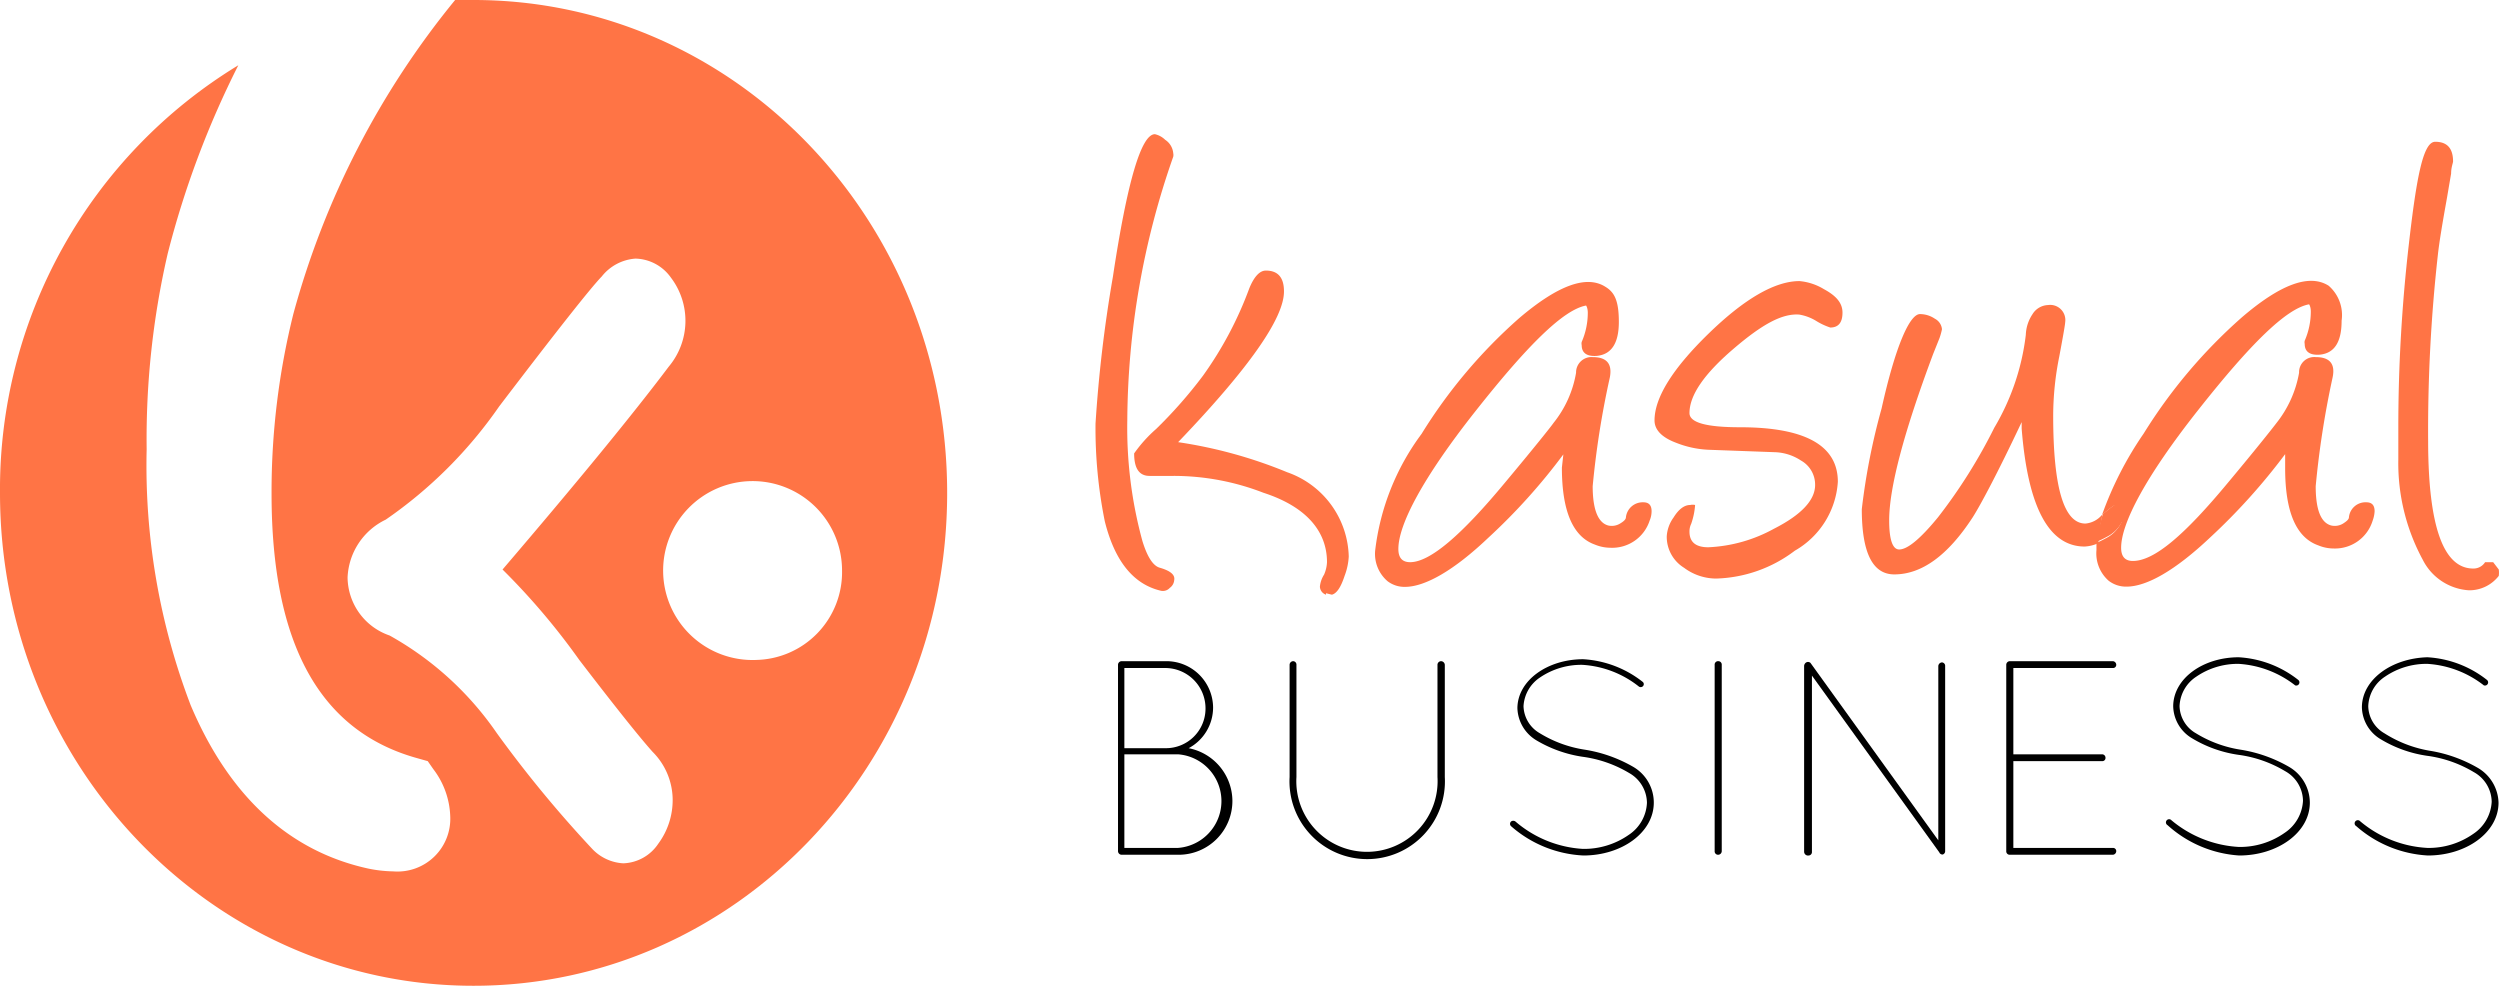
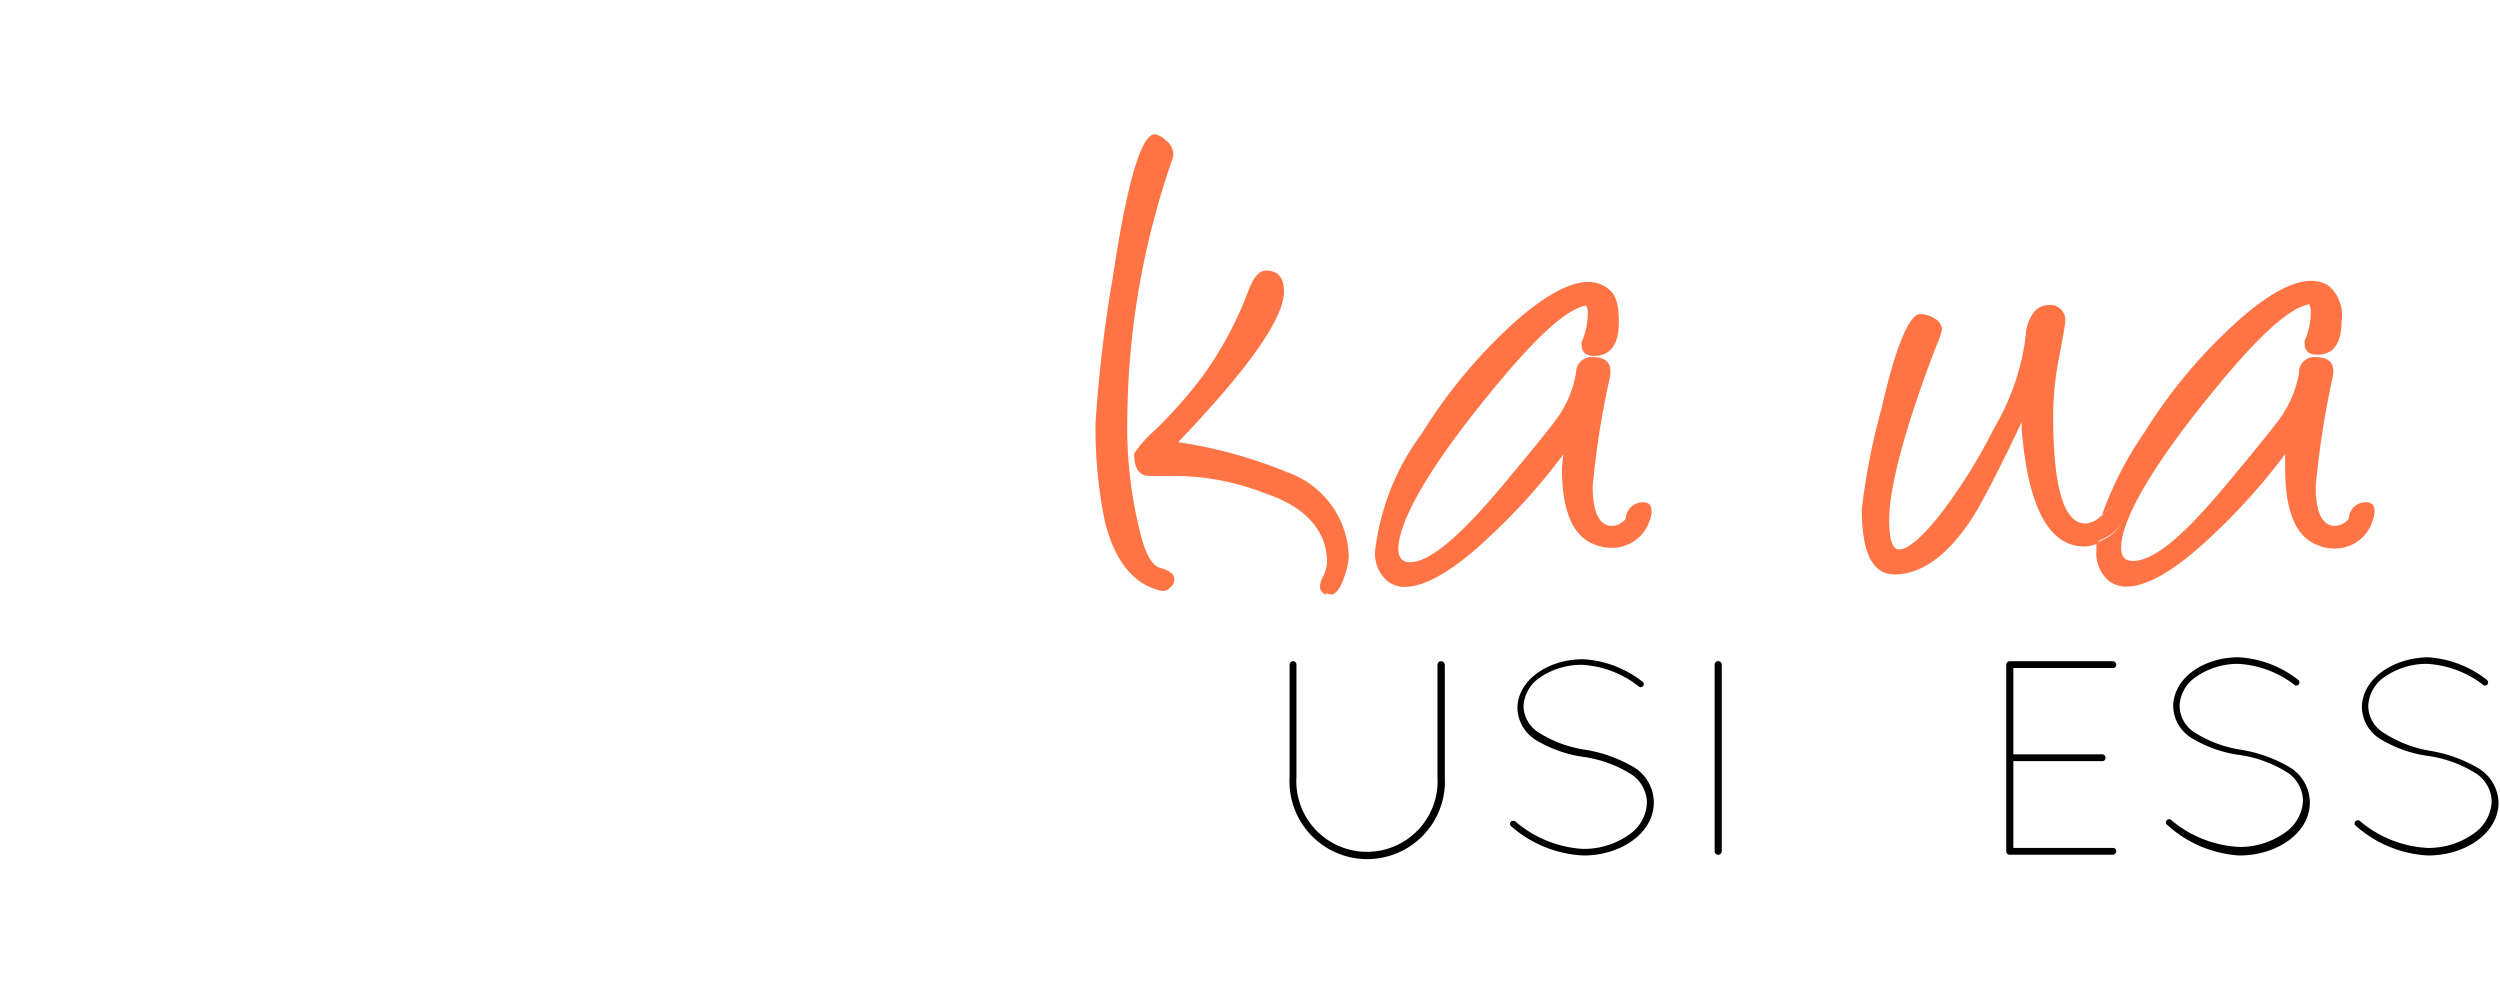
<svg xmlns="http://www.w3.org/2000/svg" viewBox="0 0 102.28 40.33">
  <defs>
    <style>.cls-1{fill:#ff7445;}.cls-2{fill:none;}</style>
  </defs>
  <title>logo-kasual-business</title>
  <g id="Calque_2" data-name="Calque 2">
    <g id="Calque_5" data-name="Calque 5">
-       <path class="cls-1" d="M19.37,0l-.75,0A34.57,34.57,0,0,0,12,12.85a30.13,30.13,0,0,0-.89,7.35c0,6.19,2,9.74,6,10.83l.39.11.23.33a3.35,3.35,0,0,1,.69,1.92,2.16,2.16,0,0,1-2.33,2.26,5.44,5.44,0,0,1-1-.11c-3.29-.71-5.73-3-7.29-6.69A27.46,27.46,0,0,1,6,18.38a33.72,33.72,0,0,1,.86-8A37.73,37.73,0,0,1,9.75,2.67,20.3,20.3,0,0,0,0,20.17C0,31.3,8.68,40.33,19.37,40.33s19.38-9,19.38-20.16S30.08,0,19.37,0Zm7.56,34.52a1.79,1.79,0,0,1-1.43.8,1.89,1.89,0,0,1-1.28-.6A49.05,49.05,0,0,1,20.33,30a13,13,0,0,0-4.39-4,2.54,2.54,0,0,1-1.72-2.37,2.75,2.75,0,0,1,1.56-2.37,18.21,18.21,0,0,0,4.64-4.63q3.52-4.62,4.2-5.32A1.93,1.93,0,0,1,26,10.58a1.83,1.83,0,0,1,1.45.78A2.92,2.92,0,0,1,27.36,15q-2.19,2.91-6.8,8.3A28.17,28.17,0,0,1,23.7,27q2.21,2.88,3,3.76a2.79,2.79,0,0,1,.82,1.94A3,3,0,0,1,26.93,34.52Zm4-7.52a3.66,3.66,0,1,1,3.52-3.66A3.59,3.59,0,0,1,30.9,27Z" />
      <path class="cls-2" d="M48.22,30.86H46v3.83h2.19a1.92,1.92,0,0,0,0-3.83Z" />
      <path class="cls-1" d="M86.05,21l.25-.2Z" />
      <path class="cls-1" d="M47.46,23.23c-.28-.07-.52-.44-.72-1.09a17.53,17.53,0,0,1-.62-4.94A33,33,0,0,1,48,6.41a.35.35,0,0,0,0-.14.73.73,0,0,0-.33-.55.88.88,0,0,0-.42-.23q-.84,0-1.72,5.84a55.85,55.85,0,0,0-.71,6,19.16,19.16,0,0,0,.38,4c.41,1.64,1.18,2.58,2.3,2.84a.38.38,0,0,0,.36-.12.43.43,0,0,0,.18-.32C48.08,23.51,47.87,23.35,47.46,23.23Z" />
      <path class="cls-1" d="M54.29,23a1.42,1.42,0,0,1-.12.51A1.1,1.1,0,0,0,54,24a.36.36,0,0,0,.25.33l0-.06.24.06c.2-.05.37-.31.52-.77a2.6,2.6,0,0,0,.17-.79,3.75,3.75,0,0,0-2.52-3.45,18.93,18.93,0,0,0-4.46-1.23q4.34-4.53,4.33-6.17c0-.57-.25-.85-.74-.85-.25,0-.48.24-.68.73a15,15,0,0,1-1.9,3.58,18.77,18.77,0,0,1-1.91,2.17,5.63,5.63,0,0,0-.9,1c0,.62.21.92.63.92h.52l.47,0a10.16,10.16,0,0,1,3.67.69C53.42,20.72,54.29,21.72,54.29,23Z" />
      <path class="cls-1" d="M63.9,19.13q0,2.67,1.35,3.15a1.7,1.7,0,0,0,.64.13,1.61,1.61,0,0,0,1.6-1.11,1,1,0,0,0,.08-.38c0-.25-.11-.37-.34-.37a.69.69,0,0,0-.71.61c0,.09-.09.17-.24.26a.65.65,0,0,1-.48.08c-.42-.11-.64-.65-.64-1.61a35.8,35.8,0,0,1,.7-4.44c.11-.56-.12-.84-.7-.84a.63.63,0,0,0-.68.64,4.46,4.46,0,0,1-.92,2.05c-.11.16-.78,1-2,2.46C59.8,21.88,58.51,23,57.69,23q-.48,0-.48-.54c0-1,1-2.91,3.14-5.62s3.61-4.17,4.54-4.34c0,0,.07.09.07.3a3,3,0,0,1-.25,1.19.28.28,0,0,0,0,.13c0,.32.21.47.62.44.6-.06.9-.52.9-1.39s-.18-1.21-.54-1.43c-.77-.5-1.94-.08-3.53,1.27a21,21,0,0,0-4,4.74,9.94,9.94,0,0,0-1.9,4.78,1.47,1.47,0,0,0,.51,1.25,1.14,1.14,0,0,0,.71.23c.82,0,2-.67,3.4-2a24.54,24.54,0,0,0,3.08-3.42Z" />
-       <path class="cls-1" d="M74.62,11.83a2.32,2.32,0,0,0-1-.33c-1,0-2.25.72-3.72,2.15s-2.21,2.62-2.21,3.55c0,.38.29.69.87.91a4.07,4.07,0,0,0,1.32.29l2.73.1a2.05,2.05,0,0,1,1.07.34,1.13,1.13,0,0,1,.58,1c0,.62-.56,1.22-1.68,1.79a6.11,6.11,0,0,1-2.69.76c-.51,0-.77-.21-.77-.64a.71.71,0,0,1,.07-.32,2.92,2.92,0,0,0,.16-.77.45.45,0,0,0-.2,0c-.24,0-.47.17-.68.51a1.46,1.46,0,0,0-.28.77,1.49,1.49,0,0,0,.71,1.29,2.2,2.2,0,0,0,1.31.44,5.57,5.57,0,0,0,3.22-1.14,3.5,3.5,0,0,0,1.76-2.82c0-1.48-1.33-2.23-4-2.23-1.38,0-2.07-.19-2.07-.58,0-.73.6-1.6,1.79-2.62s2-1.46,2.7-1.41a1.94,1.94,0,0,1,.71.27,2.68,2.68,0,0,0,.56.26c.33,0,.5-.2.5-.61S75.1,12.09,74.62,11.83Z" />
      <path class="cls-1" d="M86,21.06a1,1,0,0,1-.68.36C84.43,21.42,84,19.93,84,17a12.36,12.36,0,0,1,.25-2.42c.16-.85.24-1.32.24-1.39a.62.62,0,0,0-.7-.71.78.78,0,0,0-.64.38,1.61,1.61,0,0,0-.27.84,9.66,9.66,0,0,1-1.29,3.8,21.77,21.77,0,0,1-2.3,3.66q-1.08,1.32-1.59,1.32c-.27,0-.41-.4-.41-1.19q0-2,1.8-6.81l.26-.65a2.64,2.64,0,0,0,.1-.36.54.54,0,0,0-.29-.43,1.09,1.09,0,0,0-.61-.19c-.42,0-1,1.3-1.57,3.86a26.91,26.91,0,0,0-.81,4.12c0,1.78.44,2.67,1.33,2.67q1.69,0,3.21-2.34c.3-.47,1-1.77,2-3.89v.26q.38,4.83,2.58,4.83a1.52,1.52,0,0,0,.56-.14,3.35,3.35,0,0,1,.07-.53C85.91,21.46,86,21.27,86,21.06Z" />
      <path class="cls-1" d="M97.07,21.3a1.29,1.29,0,0,0,.08-.38c0-.25-.11-.37-.34-.37a.68.68,0,0,0-.71.61c0,.09-.1.17-.24.26a.65.65,0,0,1-.48.08c-.43-.11-.64-.65-.64-1.61a37,37,0,0,1,.69-4.44q.18-.84-.69-.84a.62.62,0,0,0-.68.64,4.57,4.57,0,0,1-.92,2.05c-.12.16-.78,1-2,2.46-1.76,2.12-3,3.19-3.88,3.19q-.48,0-.48-.54c0-1,1-2.91,3.14-5.62s3.61-4.17,4.55-4.34c0,0,.07.09.07.3a3,3,0,0,1-.25,1.19.28.28,0,0,0,0,.13c0,.32.21.47.62.44.6-.06.89-.52.89-1.39a1.59,1.59,0,0,0-.53-1.43Q94.09,10.94,91.7,13a21.26,21.26,0,0,0-4,4.74A14.32,14.32,0,0,0,86,21.06s0,0,0,0l.25-.2a1.8,1.8,0,0,1,.25-.18,1,1,0,0,1,.29.35.29.29,0,0,1,0,.09.69.69,0,0,1,0,.25,1.41,1.41,0,0,1-.65.66,4.05,4.05,0,0,1-.37.18c0,.1,0,.21,0,.3a1.49,1.49,0,0,0,.5,1.25A1.16,1.16,0,0,0,87,24c.83,0,2-.67,3.41-2a25.18,25.18,0,0,0,3.08-3.42v.58q0,2.67,1.35,3.15a1.66,1.66,0,0,0,.64.13A1.61,1.61,0,0,0,97.07,21.3Z" />
      <path class="cls-1" d="M86.82,21.34a.69.69,0,0,0,0-.25.29.29,0,0,0,0-.09,1,1,0,0,0-.29-.35,1.8,1.8,0,0,0-.25.18l-.25.2s0,0,0,0h0c-.06.21-.11.4-.15.59a3.35,3.35,0,0,0-.07.53h0a4.05,4.05,0,0,0,.37-.18A1.41,1.41,0,0,0,86.82,21.34Z" />
      <path class="cls-1" d="M85.87,21.65a3.35,3.35,0,0,0-.07.53h0A3.35,3.35,0,0,1,85.87,21.65Z" />
      <path class="cls-1" d="M86.82,21.34a1.41,1.41,0,0,1-.65.66,4.05,4.05,0,0,1-.37.18,4.05,4.05,0,0,0,.37-.18A1.41,1.41,0,0,0,86.82,21.34Z" />
      <path class="cls-1" d="M86.84,21a1,1,0,0,0-.29-.35,1.8,1.8,0,0,0-.25.18,1.8,1.8,0,0,1,.25-.18A1,1,0,0,1,86.84,21Z" />
-       <path class="cls-1" d="M99.34,18.07a64.9,64.9,0,0,1,.4-7.66c.06-.54.19-1.31.37-2.31l.17-1c0-.24.07-.41.08-.49,0-.54-.24-.81-.73-.81s-.76,1.4-1.08,4.2a65.46,65.46,0,0,0-.43,7.48c0,.49,0,.93,0,1.32a8.29,8.29,0,0,0,1,4.1,2.27,2.27,0,0,0,1.89,1.25,1.52,1.52,0,0,0,1.22-.59,1,1,0,0,0,0-.26l0,0L102,23h-.33a.56.56,0,0,1-.49.26Q99.35,23.25,99.34,18.07Z" />
-       <path d="M50.42,32.76a2.21,2.21,0,0,0-1.79-2.15,1.89,1.89,0,0,0,1-1.66,1.91,1.91,0,0,0-1.91-1.9H45.89a.15.15,0,0,0-.15.15v7.62a.15.15,0,0,0,.15.15h2.33A2.2,2.2,0,0,0,50.42,32.76ZM46,27.33H47.7A1.65,1.65,0,0,1,49.32,29a1.62,1.62,0,0,1-1.62,1.61H46Zm2.19,7.36H46V30.86h2.19a1.92,1.92,0,0,1,0,3.83Z" />
      <path d="M59.11,31.79V27.2a.16.16,0,0,0-.15-.15.15.15,0,0,0-.15.15v4.59a2.89,2.89,0,1,1-5.77,0V27.2a.14.14,0,0,0-.13-.15.15.15,0,0,0-.15.15v4.59a3.18,3.18,0,1,0,6.35,0Z" />
      <path d="M66.83,31.38a5.75,5.75,0,0,0-2-.71h0A4.93,4.93,0,0,1,63,30a1.32,1.32,0,0,1-.67-1.11A1.51,1.51,0,0,1,63,27.72a3,3,0,0,1,1.74-.52,4.11,4.11,0,0,1,2.3.88.13.13,0,0,0,.17,0,.12.12,0,0,0,0-.18,4.33,4.33,0,0,0-2.44-.93c-1.45,0-2.68.86-2.69,2a1.59,1.59,0,0,0,.78,1.32,5.19,5.19,0,0,0,1.88.67h0a5,5,0,0,1,1.92.67,1.42,1.42,0,0,1,.72,1.21,1.66,1.66,0,0,1-.75,1.32,3.19,3.19,0,0,1-1.87.57A4.65,4.65,0,0,1,62,33.61a.15.15,0,0,0-.18,0,.13.13,0,0,0,0,.19A4.83,4.83,0,0,0,64.78,35c1.56,0,2.87-.93,2.88-2.15A1.69,1.69,0,0,0,66.83,31.38Z" />
      <path d="M70.44,34.82V27.2a.14.14,0,0,0-.14-.15.14.14,0,0,0-.15.15v7.62a.14.14,0,0,0,.15.15A.15.15,0,0,0,70.44,34.82Z" />
-       <path d="M79.58,34.82V27.25a.14.14,0,0,0-.13-.15.16.16,0,0,0-.15.15v7.13l-5.23-7.26a.15.15,0,0,0-.2,0,.18.18,0,0,0-.06.13v7.6A.16.16,0,0,0,74,35a.14.14,0,0,0,.13-.15V27.64l5.21,7.23s0,0,0,0a.14.14,0,0,0,.14.09A.14.14,0,0,0,79.58,34.82Z" />
      <path d="M86.58,34.82a.13.13,0,0,0-.14-.13H82.37V31.14H86a.13.13,0,0,0,.14-.14.14.14,0,0,0-.14-.14H82.37V27.33h4.07a.13.13,0,0,0,.14-.13.15.15,0,0,0-.14-.15H82.22a.15.15,0,0,0-.14.15v7.62a.14.14,0,0,0,.14.15h4.22A.15.15,0,0,0,86.58,34.82Z" />
      <path d="M93.66,31.38a5.76,5.76,0,0,0-2-.71h0A4.94,4.94,0,0,1,89.84,30a1.32,1.32,0,0,1-.67-1.11,1.51,1.51,0,0,1,.69-1.21,3,3,0,0,1,1.73-.52,4.17,4.17,0,0,1,2.31.88.13.13,0,0,0,.13-.22,4.33,4.33,0,0,0-2.44-.93c-1.45,0-2.67.86-2.68,2a1.56,1.56,0,0,0,.78,1.32,5.06,5.06,0,0,0,1.88.67h0a5,5,0,0,1,1.92.67,1.41,1.41,0,0,1,.73,1.21,1.68,1.68,0,0,1-.76,1.32,3.17,3.17,0,0,1-1.87.57,4.7,4.7,0,0,1-2.75-1.09.13.13,0,1,0-.16.2A4.83,4.83,0,0,0,91.61,35c1.56,0,2.88-.93,2.89-2.15A1.7,1.7,0,0,0,93.66,31.38Z" />
      <path d="M96.63,28.93a1.56,1.56,0,0,0,.78,1.32,5.06,5.06,0,0,0,1.88.67h0a5,5,0,0,1,1.92.67,1.41,1.41,0,0,1,.73,1.21,1.68,1.68,0,0,1-.76,1.32,3.17,3.17,0,0,1-1.87.57,4.65,4.65,0,0,1-2.75-1.09.13.13,0,1,0-.16.2A4.83,4.83,0,0,0,99.33,35c1.56,0,2.88-.93,2.89-2.15a1.7,1.7,0,0,0-.84-1.43,5.75,5.75,0,0,0-2-.71h0A5,5,0,0,1,97.55,30a1.31,1.31,0,0,1-.66-1.11,1.51,1.51,0,0,1,.69-1.21,3,3,0,0,1,1.73-.52,4.17,4.17,0,0,1,2.31.88.13.13,0,0,0,.13-.22,4.33,4.33,0,0,0-2.44-.93C97.86,26.93,96.64,27.79,96.63,28.93Z" />
    </g>
  </g>
</svg>